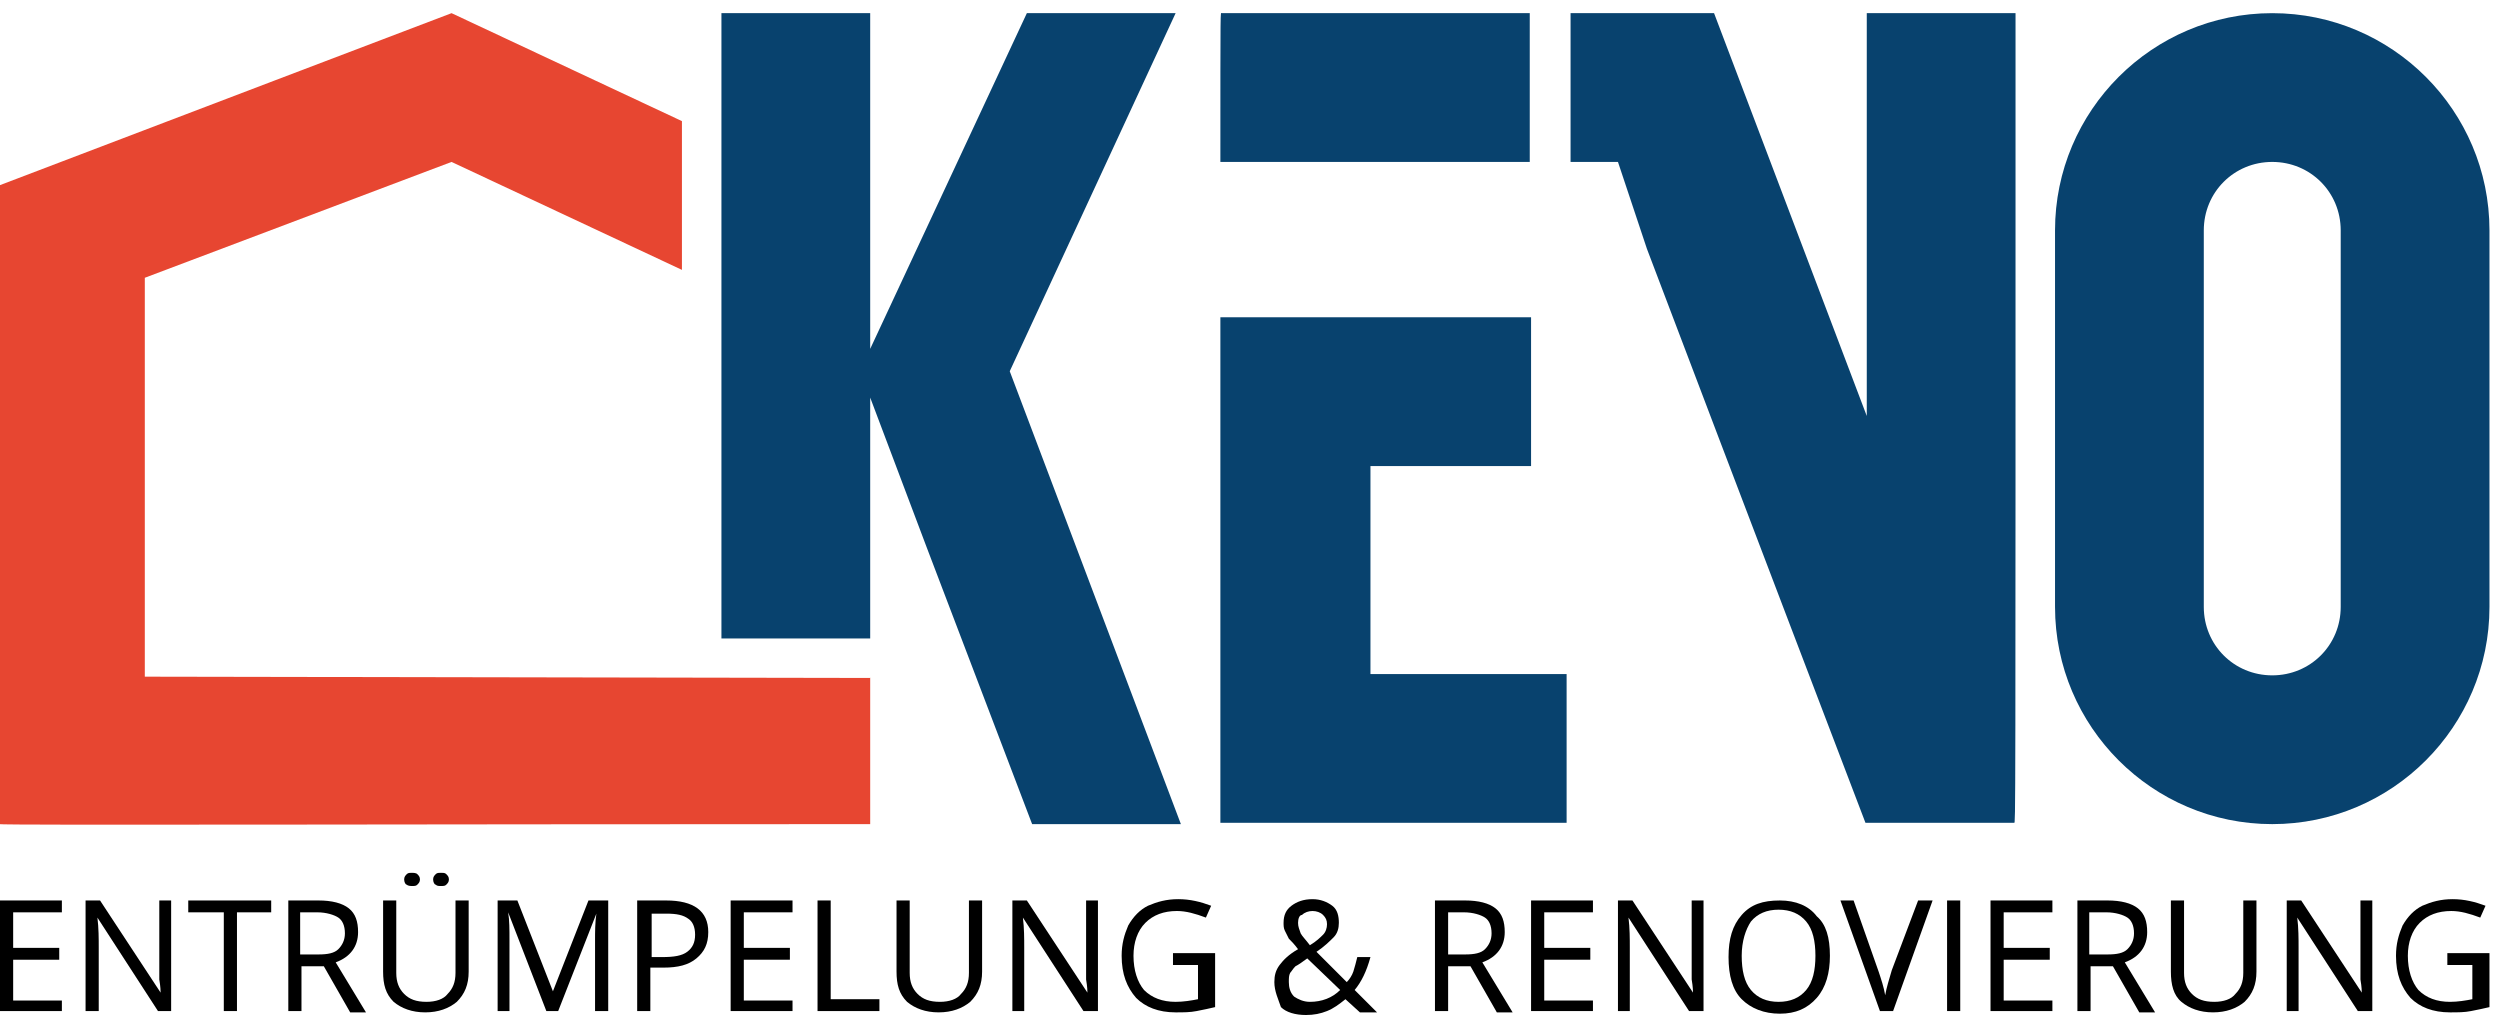
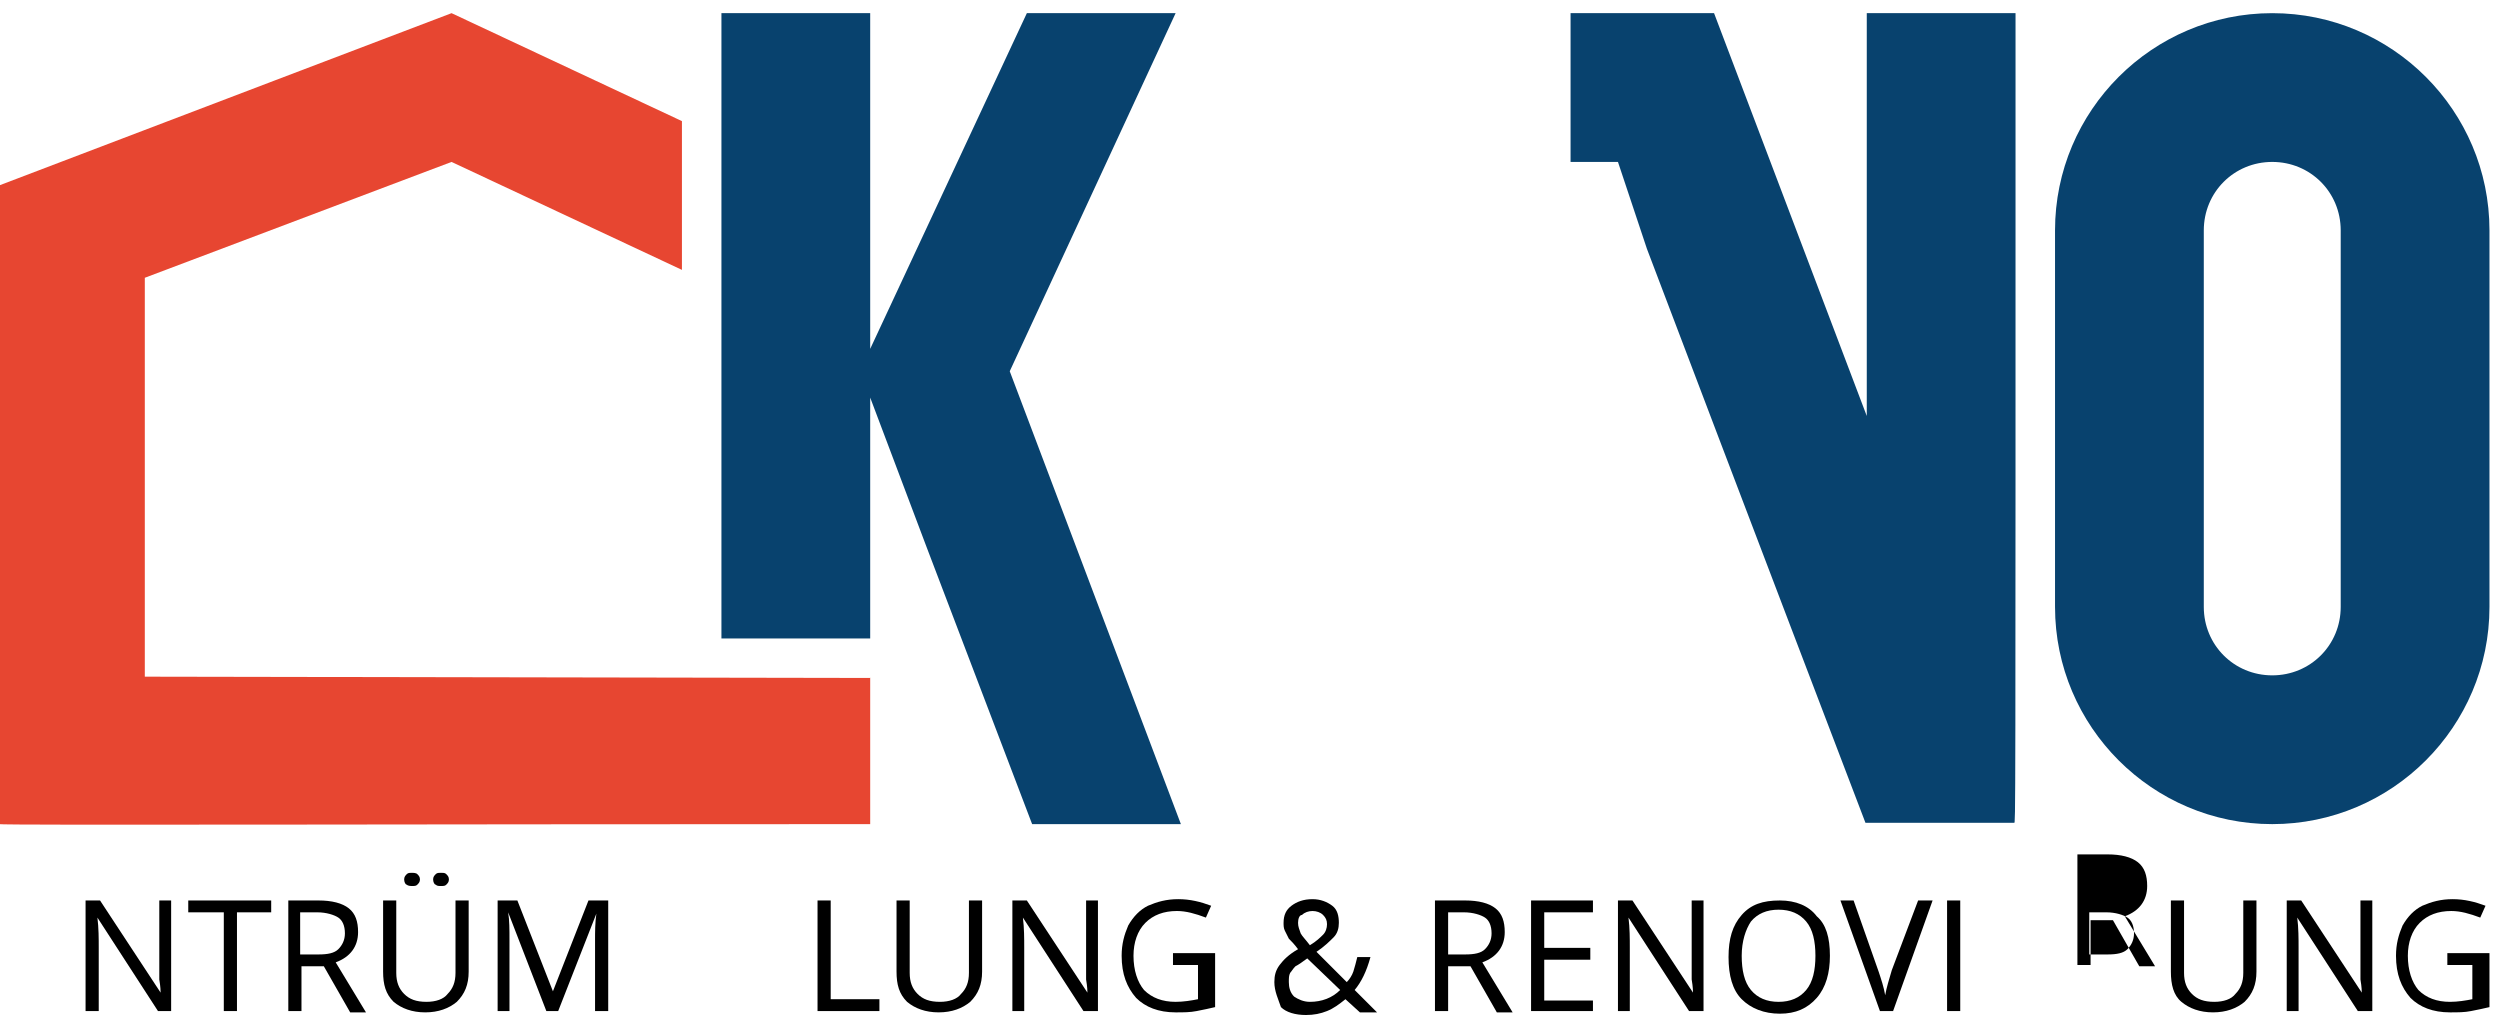
<svg xmlns="http://www.w3.org/2000/svg" version="1.1" id="Ebene_1" x="0px" y="0px" viewBox="0 0 189.9 77.9" style="enable-background:new 0 0 189.9 77.9;" xml:space="preserve">
  <style type="text/css">
	.st0{fill:#08426E;}
	.st1{fill:#E74631;}
</style>
  <polygon class="st0" points="76.7,28.2 89.3,1 78,1 66.1,26.5 66.1,1 54.8,1 54.8,48.5 66.1,48.5 66.1,30.2 70.4,41.6 78.4,62.6   89.7,62.6 " />
-   <path class="st0" d="M92.7,24.1h11.4h12.2v11.3h-12.2v15.8H119v11.3c-5.3,0-20.4,0-26.3,0 M92.8,1c-0.1,0-0.1-0.9-0.1,11.3l0,0h6.7  h16.8V1C110.2,1,98.8,1,92.8,1z" />
  <path class="st0" d="M153.1,1h-11.3v23.1v7.5L130.2,1h-10.9v11.3h3.6l2.2,6.6c6.9,18.2,16.6,43.6,16.6,43.6c6.5,0,4.8,0,11.3,0  C153.1,62.5,153.1,63.3,153.1,1z" />
  <path class="st0" d="M172.6,1c9.1,0,16.5,7.4,16.5,16.5v28.6c0,9.1-7.4,16.5-16.5,16.5s-16.5-7.4-16.5-16.5V17.5  C156.1,8.4,163.5,1,172.6,1z M167.4,46.1c0,2.9,2.3,5.2,5.2,5.2s5.2-2.3,5.2-5.2V17.5c0-2.9-2.3-5.2-5.2-5.2s-5.2,2.3-5.2,5.2V46.1z  " />
  <path class="st1" d="M11,51.4V21.1l23.3-8.8l17.5,8.2V9.2L34.3,1L20.9,6.1l-21,8v3.2v8.1v19.1v6.9v11.2c0.2,0.1,31.7,0,66.2,0V51.5  L11,51.4z" />
  <g>
-     <path d="M4.7,76.8H0v-8.4h4.7v0.9H1V72h3.5v0.9H1v3.1h3.7V76.8z" />
    <path d="M13.1,76.8H12l-4.6-7.1h0c0.1,0.8,0.1,1.6,0.1,2.3v4.8H6.5v-8.4h1.1l4.6,7h0c0-0.1,0-0.4-0.1-1c0-0.6,0-1,0-1.2v-4.8h0.9   V76.8z" />
    <path d="M18,76.8h-1v-7.5h-2.7v-0.9h6.3v0.9H18V76.8z" />
    <path d="M22.9,73.3v3.5h-1v-8.4h2.3c1,0,1.8,0.2,2.3,0.6c0.5,0.4,0.7,1,0.7,1.8c0,1.1-0.6,1.9-1.7,2.3l2.3,3.8h-1.2l-2-3.5H22.9z    M22.9,72.5h1.3c0.7,0,1.2-0.1,1.5-0.4c0.3-0.3,0.5-0.7,0.5-1.2c0-0.6-0.2-1-0.5-1.2c-0.3-0.2-0.9-0.4-1.6-0.4h-1.3V72.5z" />
    <path d="M35.6,68.4v5.4c0,1-0.3,1.7-0.9,2.3c-0.6,0.5-1.4,0.8-2.4,0.8c-1,0-1.8-0.3-2.4-0.8c-0.6-0.6-0.8-1.3-0.8-2.3v-5.4h1v5.5   c0,0.7,0.2,1.2,0.6,1.6c0.4,0.4,0.9,0.6,1.7,0.6c0.7,0,1.3-0.2,1.6-0.6c0.4-0.4,0.6-0.9,0.6-1.6v-5.5H35.6z M30.7,66.8   c0-0.2,0.1-0.3,0.2-0.4s0.2-0.1,0.4-0.1c0.1,0,0.3,0,0.4,0.1c0.1,0.1,0.2,0.2,0.2,0.4c0,0.2-0.1,0.3-0.2,0.4   c-0.1,0.1-0.2,0.1-0.4,0.1c-0.1,0-0.3,0-0.4-0.1C30.8,67.2,30.7,67,30.7,66.8z M32.9,66.8c0-0.2,0.1-0.3,0.2-0.4s0.2-0.1,0.4-0.1   s0.3,0,0.4,0.1s0.2,0.2,0.2,0.4c0,0.2-0.1,0.3-0.2,0.4c-0.1,0.1-0.2,0.1-0.4,0.1s-0.3,0-0.4-0.1C33,67.2,32.9,67,32.9,66.8z" />
    <path d="M41.5,76.8l-2.9-7.5h0c0.1,0.6,0.1,1.3,0.1,2.1v5.4h-0.9v-8.4h1.5l2.7,6.9h0l2.7-6.9h1.5v8.4h-1v-5.4c0-0.6,0-1.3,0.1-2h0   l-2.9,7.4H41.5z" />
-     <path d="M53.8,70.8c0,0.9-0.3,1.5-0.9,2c-0.6,0.5-1.4,0.7-2.5,0.7h-1v3.3h-1v-8.4h2.2C52.7,68.4,53.8,69.2,53.8,70.8z M49.4,72.7   h0.9c0.9,0,1.5-0.1,1.9-0.4c0.4-0.3,0.6-0.7,0.6-1.3c0-0.6-0.2-1-0.5-1.2c-0.4-0.3-0.9-0.4-1.7-0.4h-1.1V72.7z" />
-     <path d="M60.2,76.8h-4.7v-8.4h4.7v0.9h-3.7V72H60v0.9h-3.5v3.1h3.7V76.8z" />
    <path d="M62.1,76.8v-8.4h1v7.5h3.7v0.9H62.1z" />
    <path d="M74.6,68.4v5.4c0,1-0.3,1.7-0.9,2.3c-0.6,0.5-1.4,0.8-2.4,0.8c-1,0-1.8-0.3-2.4-0.8c-0.6-0.6-0.8-1.3-0.8-2.3v-5.4h1v5.5   c0,0.7,0.2,1.2,0.6,1.6c0.4,0.4,0.9,0.6,1.7,0.6c0.7,0,1.3-0.2,1.6-0.6c0.4-0.4,0.6-0.9,0.6-1.6v-5.5H74.6z" />
    <path d="M83.4,76.8h-1.1l-4.6-7.1h0c0.1,0.8,0.1,1.6,0.1,2.3v4.8h-0.9v-8.4h1.1l4.6,7h0c0-0.1,0-0.4-0.1-1c0-0.6,0-1,0-1.2v-4.8   h0.9V76.8z" />
    <path d="M89.4,72.4h2.9v4.1c-0.4,0.1-0.9,0.2-1.4,0.3c-0.5,0.1-1,0.1-1.6,0.1c-1.3,0-2.3-0.4-3-1.1c-0.7-0.8-1.1-1.8-1.1-3.2   c0-0.9,0.2-1.6,0.5-2.3c0.4-0.7,0.9-1.2,1.5-1.5c0.7-0.3,1.4-0.5,2.3-0.5c0.9,0,1.7,0.2,2.5,0.5l-0.4,0.9c-0.8-0.3-1.5-0.5-2.2-0.5   c-1,0-1.8,0.3-2.4,0.9c-0.6,0.6-0.9,1.5-0.9,2.5c0,1.1,0.3,2,0.8,2.6c0.6,0.6,1.4,0.9,2.4,0.9c0.6,0,1.2-0.1,1.7-0.2v-2.6h-1.9   V72.4z" />
    <path d="M96.8,74.6c0-0.5,0.1-0.9,0.4-1.3c0.3-0.4,0.7-0.8,1.4-1.2c-0.3-0.4-0.5-0.6-0.7-0.8c-0.1-0.2-0.2-0.4-0.3-0.6   c-0.1-0.2-0.1-0.4-0.1-0.6c0-0.6,0.2-1,0.6-1.3c0.4-0.3,0.9-0.5,1.6-0.5c0.6,0,1.1,0.2,1.5,0.5c0.4,0.3,0.5,0.8,0.5,1.3   c0,0.4-0.1,0.8-0.4,1.1c-0.3,0.3-0.7,0.7-1.3,1.1l2.3,2.3c0.2-0.2,0.4-0.5,0.5-0.8c0.1-0.3,0.2-0.7,0.3-1.1h1   c-0.3,1.1-0.7,1.9-1.2,2.5l1.7,1.7h-1.3l-1.1-1c-0.5,0.4-0.9,0.7-1.4,0.9c-0.5,0.2-1,0.3-1.6,0.3c-0.8,0-1.5-0.2-1.9-0.6   C97.1,75.9,96.8,75.3,96.8,74.6z M99.5,76.1c0.9,0,1.7-0.3,2.3-0.9l-2.5-2.4c-0.4,0.3-0.7,0.5-0.9,0.6c-0.2,0.2-0.3,0.4-0.4,0.5   c-0.1,0.2-0.1,0.4-0.1,0.7c0,0.4,0.1,0.8,0.4,1.1C98.6,75.9,99,76.1,99.5,76.1z M98.6,70.1c0,0.3,0.1,0.5,0.2,0.8   c0.1,0.2,0.4,0.5,0.7,0.9c0.5-0.3,0.8-0.6,1-0.8c0.2-0.2,0.3-0.5,0.3-0.8c0-0.3-0.1-0.5-0.3-0.7c-0.2-0.2-0.5-0.3-0.8-0.3   c-0.3,0-0.6,0.1-0.8,0.3C98.7,69.5,98.6,69.8,98.6,70.1z" />
    <path d="M110,73.3v3.5h-1v-8.4h2.3c1,0,1.8,0.2,2.3,0.6c0.5,0.4,0.7,1,0.7,1.8c0,1.1-0.6,1.9-1.7,2.3l2.3,3.8h-1.2l-2-3.5H110z    M110,72.5h1.3c0.7,0,1.2-0.1,1.5-0.4c0.3-0.3,0.5-0.7,0.5-1.2c0-0.6-0.2-1-0.5-1.2c-0.3-0.2-0.9-0.4-1.6-0.4H110V72.5z" />
    <path d="M121,76.8h-4.7v-8.4h4.7v0.9h-3.7V72h3.5v0.9h-3.5v3.1h3.7V76.8z" />
    <path d="M129.4,76.8h-1.1l-4.6-7.1h0c0.1,0.8,0.1,1.6,0.1,2.3v4.8h-0.9v-8.4h1.1l4.6,7h0c0-0.1,0-0.4-0.1-1c0-0.6,0-1,0-1.2v-4.8   h0.9V76.8z" />
    <path d="M139,72.6c0,1.3-0.3,2.4-1,3.2c-0.7,0.8-1.6,1.2-2.8,1.2c-1.2,0-2.2-0.4-2.9-1.1s-1-1.8-1-3.2c0-1.4,0.3-2.4,1-3.2   c0.7-0.8,1.6-1.1,2.9-1.1c1.2,0,2.2,0.4,2.8,1.2C138.7,70.2,139,71.2,139,72.6z M132.3,72.6c0,1.1,0.2,2,0.7,2.6   c0.5,0.6,1.2,0.9,2.1,0.9c0.9,0,1.6-0.3,2.1-0.9c0.5-0.6,0.7-1.5,0.7-2.6c0-1.1-0.2-2-0.7-2.6c-0.5-0.6-1.2-0.9-2.1-0.9   c-0.9,0-1.6,0.3-2.1,0.9C132.6,70.6,132.3,71.5,132.3,72.6z" />
    <path d="M145.7,68.4h1.1l-3,8.4h-1l-3-8.4h1l1.9,5.4c0.2,0.6,0.4,1.2,0.5,1.8c0.1-0.6,0.3-1.2,0.5-1.9L145.7,68.4z" />
    <path d="M147.9,76.8v-8.4h1v8.4H147.9z" />
-     <path d="M155.9,76.8h-4.7v-8.4h4.7v0.9h-3.7V72h3.5v0.9h-3.5v3.1h3.7V76.8z" />
-     <path d="M158.8,73.3v3.5h-1v-8.4h2.3c1,0,1.8,0.2,2.3,0.6c0.5,0.4,0.7,1,0.7,1.8c0,1.1-0.6,1.9-1.7,2.3l2.3,3.8h-1.2l-2-3.5H158.8z    M158.8,72.5h1.3c0.7,0,1.2-0.1,1.5-0.4c0.3-0.3,0.5-0.7,0.5-1.2c0-0.6-0.2-1-0.5-1.2c-0.3-0.2-0.9-0.4-1.6-0.4h-1.3V72.5z" />
+     <path d="M158.8,73.3h-1v-8.4h2.3c1,0,1.8,0.2,2.3,0.6c0.5,0.4,0.7,1,0.7,1.8c0,1.1-0.6,1.9-1.7,2.3l2.3,3.8h-1.2l-2-3.5H158.8z    M158.8,72.5h1.3c0.7,0,1.2-0.1,1.5-0.4c0.3-0.3,0.5-0.7,0.5-1.2c0-0.6-0.2-1-0.5-1.2c-0.3-0.2-0.9-0.4-1.6-0.4h-1.3V72.5z" />
    <path d="M171.4,68.4v5.4c0,1-0.3,1.7-0.9,2.3c-0.6,0.5-1.4,0.8-2.4,0.8s-1.8-0.3-2.4-0.8s-0.8-1.3-0.8-2.3v-5.4h1v5.5   c0,0.7,0.2,1.2,0.6,1.6c0.4,0.4,0.9,0.6,1.7,0.6c0.7,0,1.3-0.2,1.6-0.6c0.4-0.4,0.6-0.9,0.6-1.6v-5.5H171.4z" />
    <path d="M180.2,76.8h-1.1l-4.6-7.1h0c0.1,0.8,0.1,1.6,0.1,2.3v4.8h-0.9v-8.4h1.1l4.6,7h0c0-0.1,0-0.4-0.1-1c0-0.6,0-1,0-1.2v-4.8   h0.9V76.8z" />
    <path d="M186.2,72.4h2.9v4.1c-0.4,0.1-0.9,0.2-1.4,0.3c-0.5,0.1-1,0.1-1.6,0.1c-1.3,0-2.3-0.4-3-1.1c-0.7-0.8-1.1-1.8-1.1-3.2   c0-0.9,0.2-1.6,0.5-2.3c0.4-0.7,0.9-1.2,1.5-1.5c0.7-0.3,1.4-0.5,2.3-0.5c0.9,0,1.7,0.2,2.5,0.5l-0.4,0.9c-0.8-0.3-1.5-0.5-2.2-0.5   c-1,0-1.8,0.3-2.4,0.9c-0.6,0.6-0.9,1.5-0.9,2.5c0,1.1,0.3,2,0.8,2.6c0.6,0.6,1.4,0.9,2.4,0.9c0.6,0,1.2-0.1,1.7-0.2v-2.6h-1.9   V72.4z" />
  </g>
</svg>